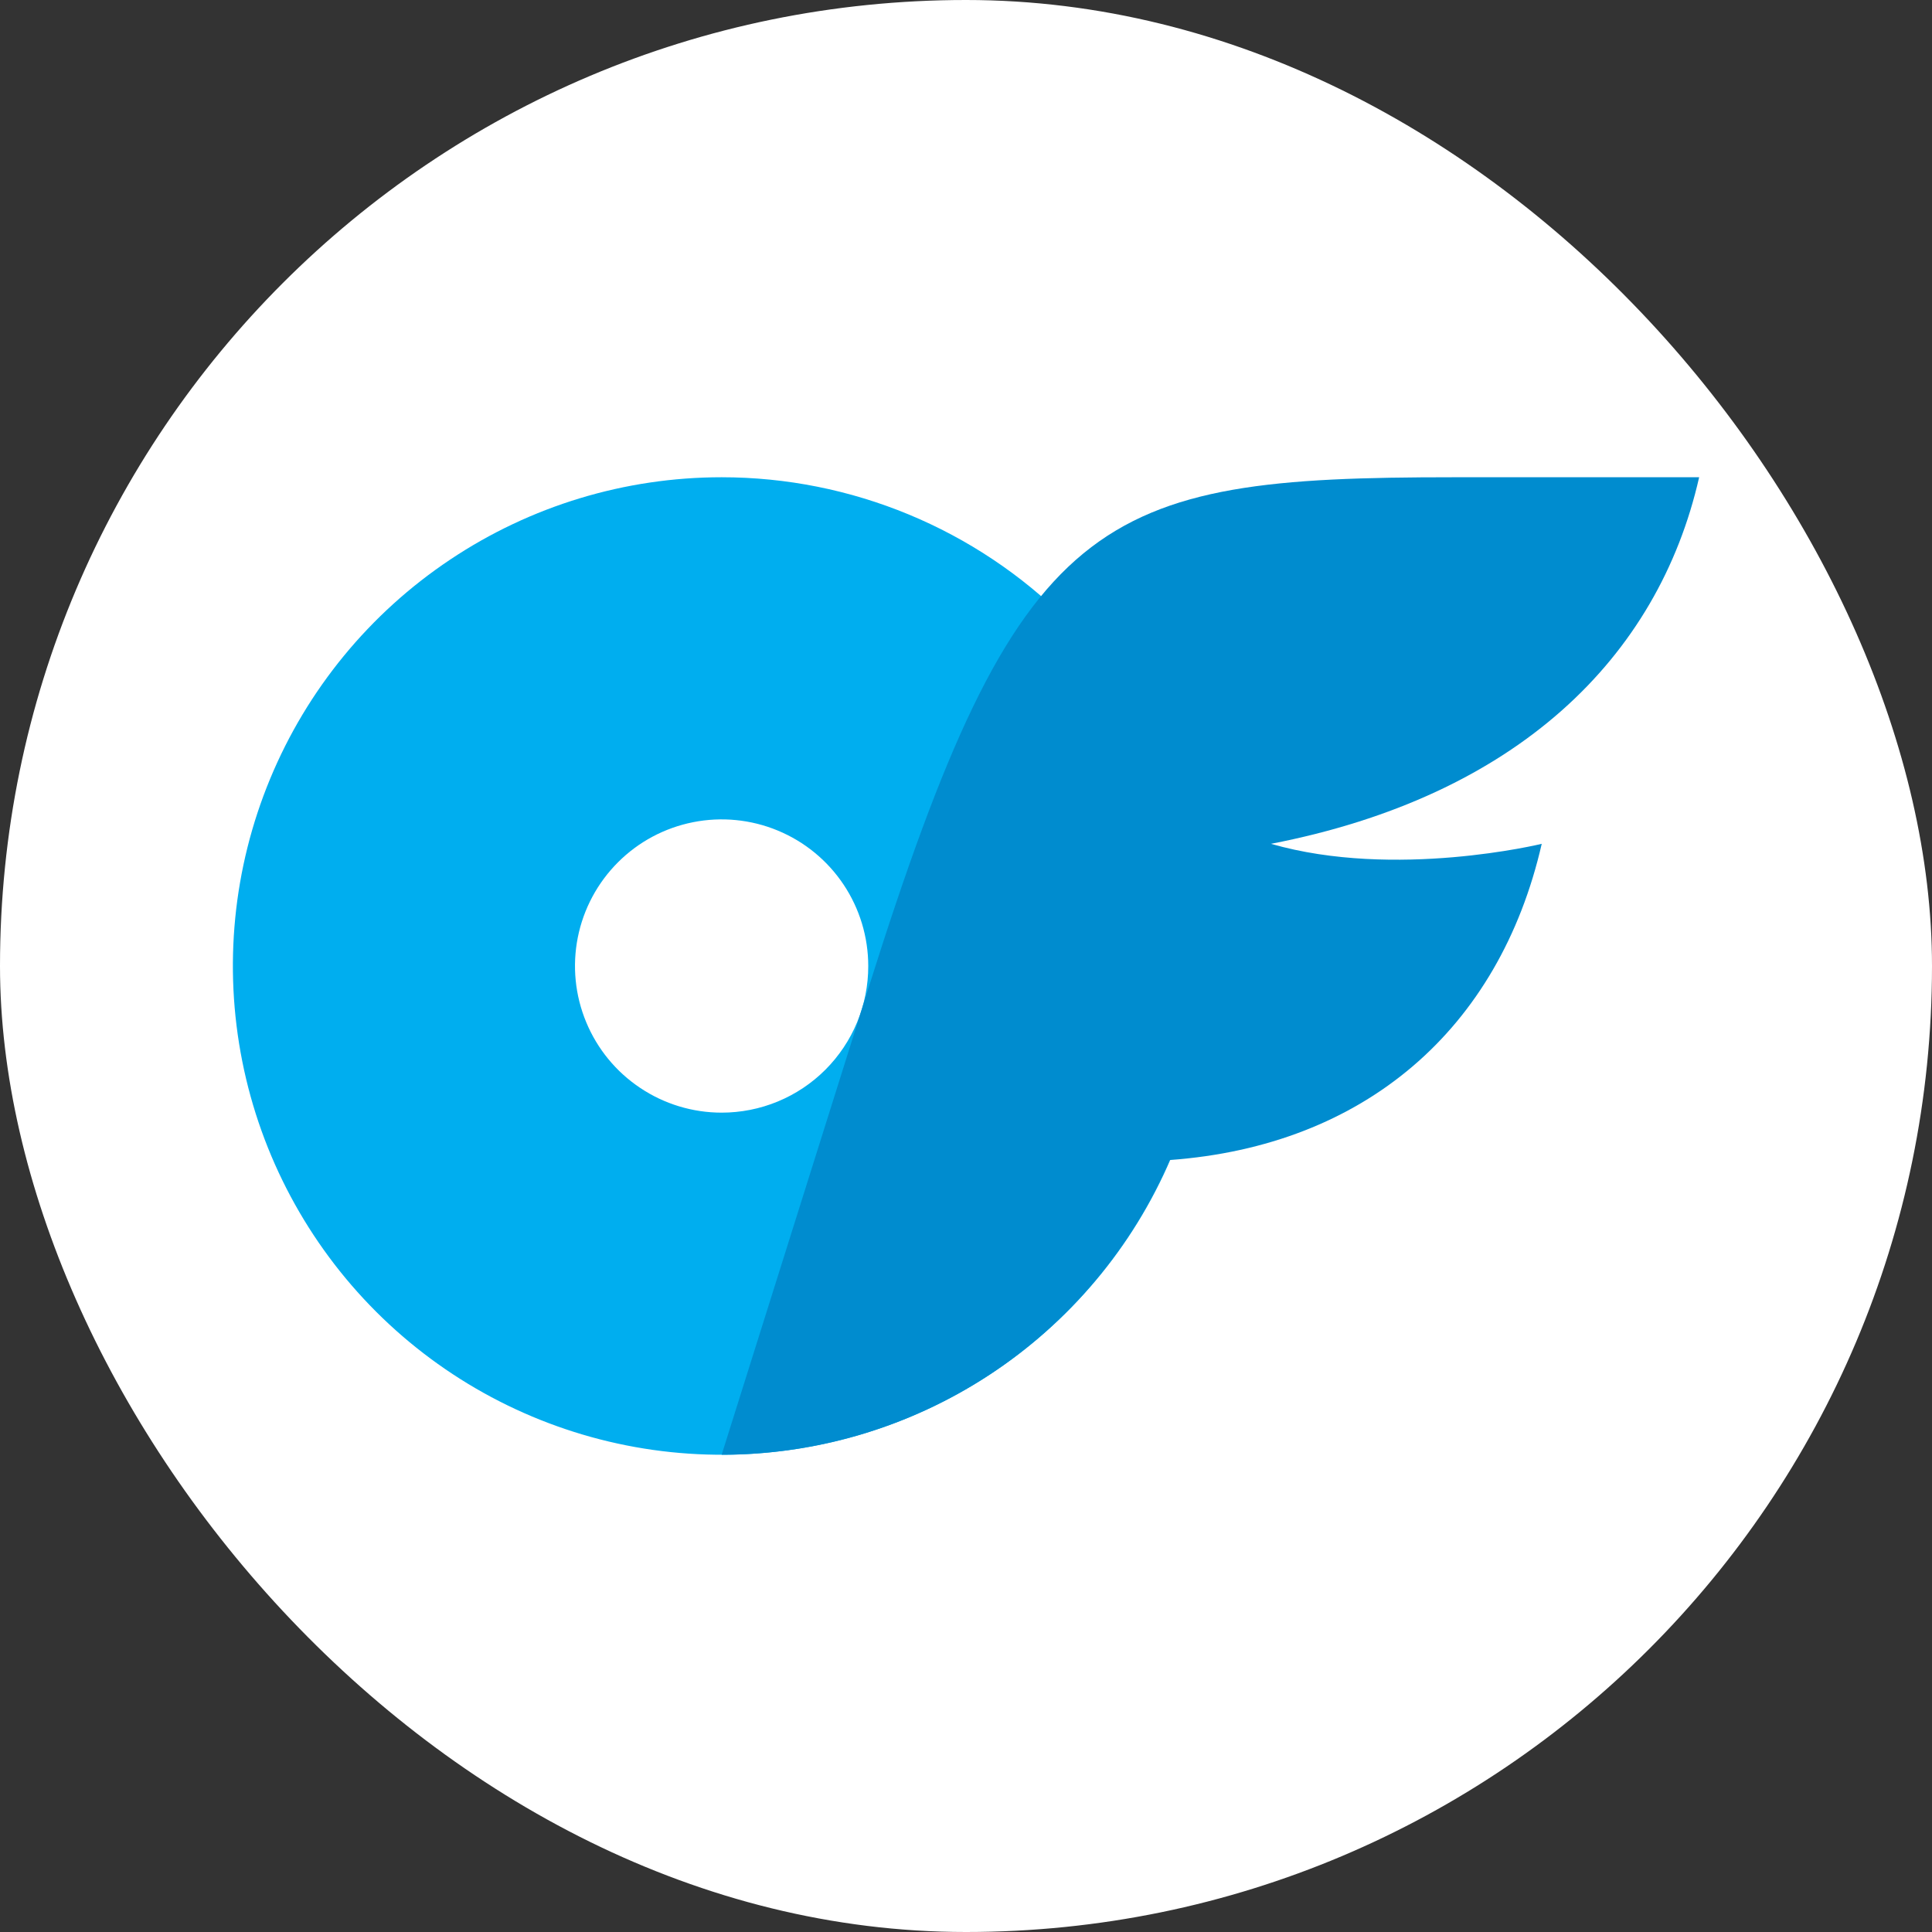
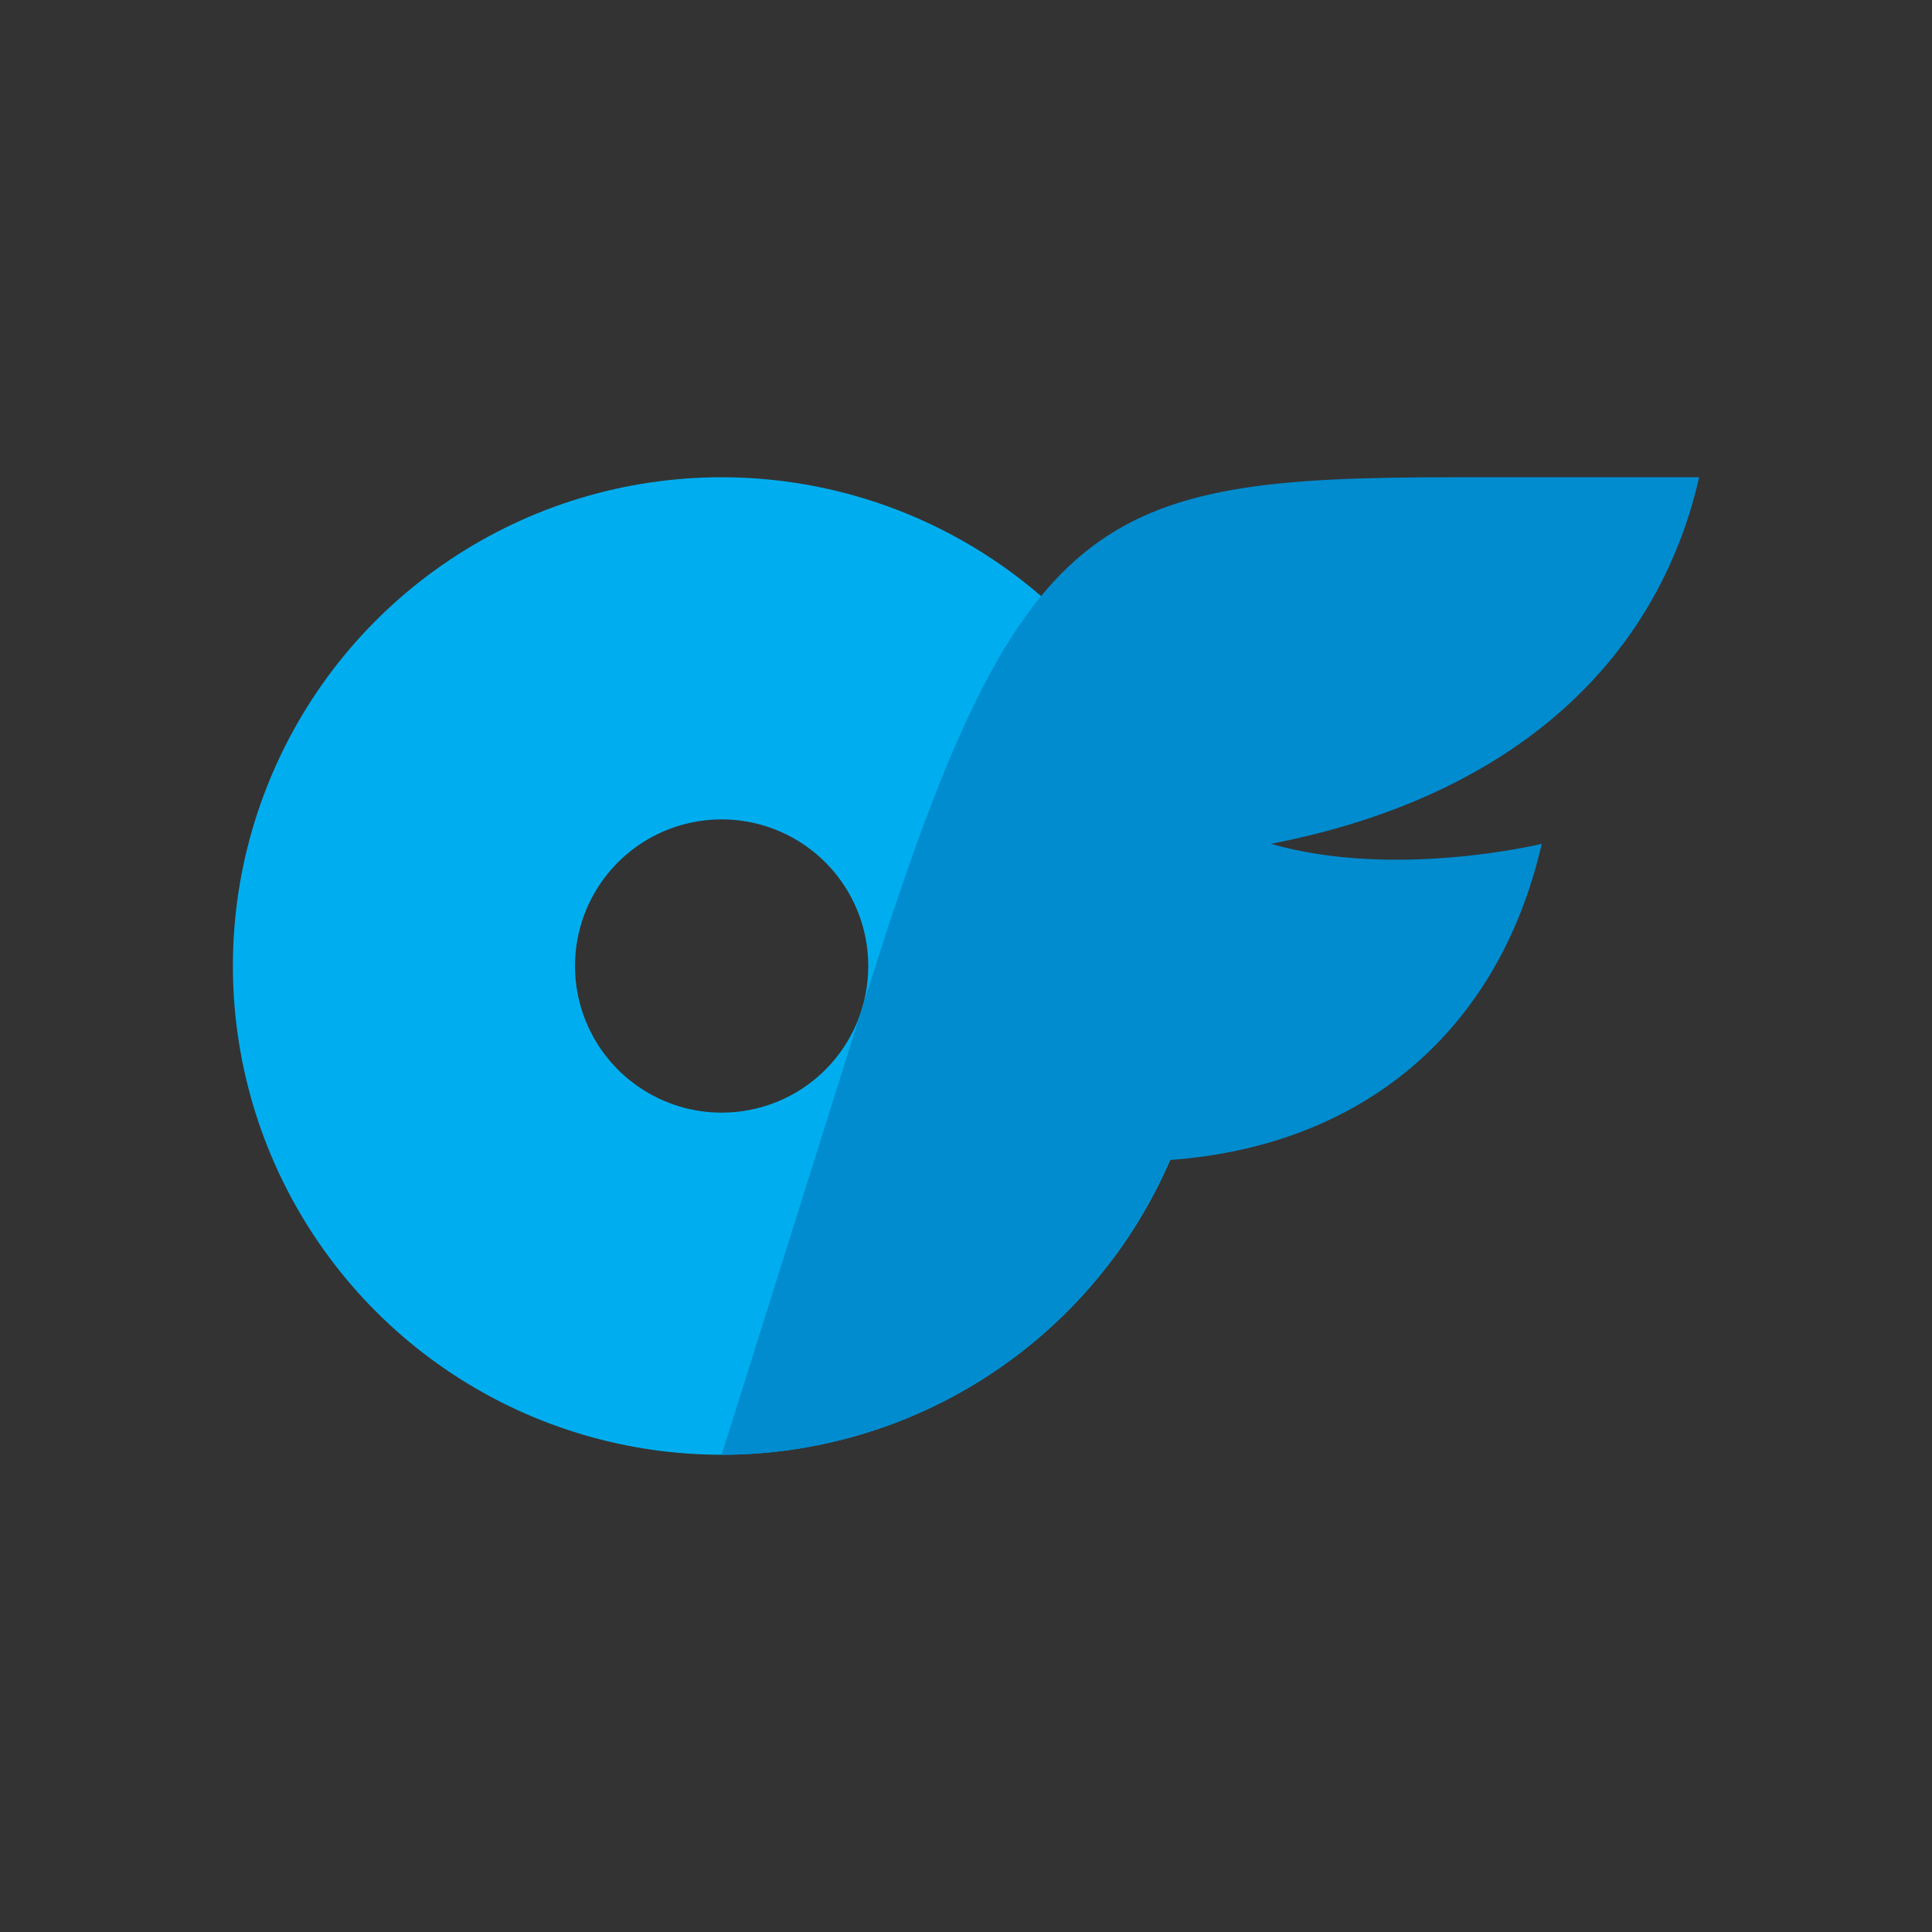
<svg xmlns="http://www.w3.org/2000/svg" width="42" height="42" viewBox="0 0 42 42" fill="none">
  <rect x="0" y="0" width="42" height="42" fill="#333333" stroke="none" />
-   <rect width="42" height="42" rx="21" fill="white" />
  <path d="M15.688 10.375C13.586 10.375 11.532 10.998 9.785 12.166C8.037 13.333 6.675 14.992 5.871 16.934C5.067 18.875 4.857 21.012 5.267 23.073C5.677 25.134 6.689 27.027 8.174 28.513C9.66 29.999 11.554 31.011 13.615 31.421C15.676 31.831 17.812 31.62 19.753 30.816C21.695 30.012 23.354 28.65 24.522 26.903C25.689 25.156 26.312 23.101 26.312 21C26.312 18.182 25.193 15.48 23.201 13.487C21.208 11.494 18.505 10.375 15.688 10.375ZM15.688 24.188C15.057 24.188 14.441 24.001 13.917 23.65C13.392 23.3 12.984 22.802 12.743 22.22C12.501 21.637 12.438 20.997 12.561 20.378C12.684 19.76 12.988 19.192 13.434 18.746C13.879 18.3 14.447 17.997 15.066 17.874C15.684 17.751 16.325 17.814 16.907 18.055C17.49 18.296 17.988 18.705 18.338 19.229C18.688 19.753 18.875 20.37 18.875 21C18.876 21.419 18.794 21.834 18.634 22.221C18.474 22.607 18.239 22.959 17.943 23.255C17.647 23.551 17.295 23.786 16.908 23.946C16.521 24.106 16.106 24.188 15.688 24.188Z" fill="#00AEEF" />
  <path d="M27.63 18.344C30.33 19.121 33.516 18.344 33.516 18.344C32.591 22.381 29.659 24.91 25.43 25.218C24.61 27.121 23.25 28.742 21.519 29.881C19.787 31.02 17.76 31.626 15.688 31.625L18.875 21.494C22.152 11.081 23.831 10.375 31.602 10.375H36.938C36.045 14.306 32.969 17.309 27.63 18.344Z" fill="#008CCF" />
</svg>